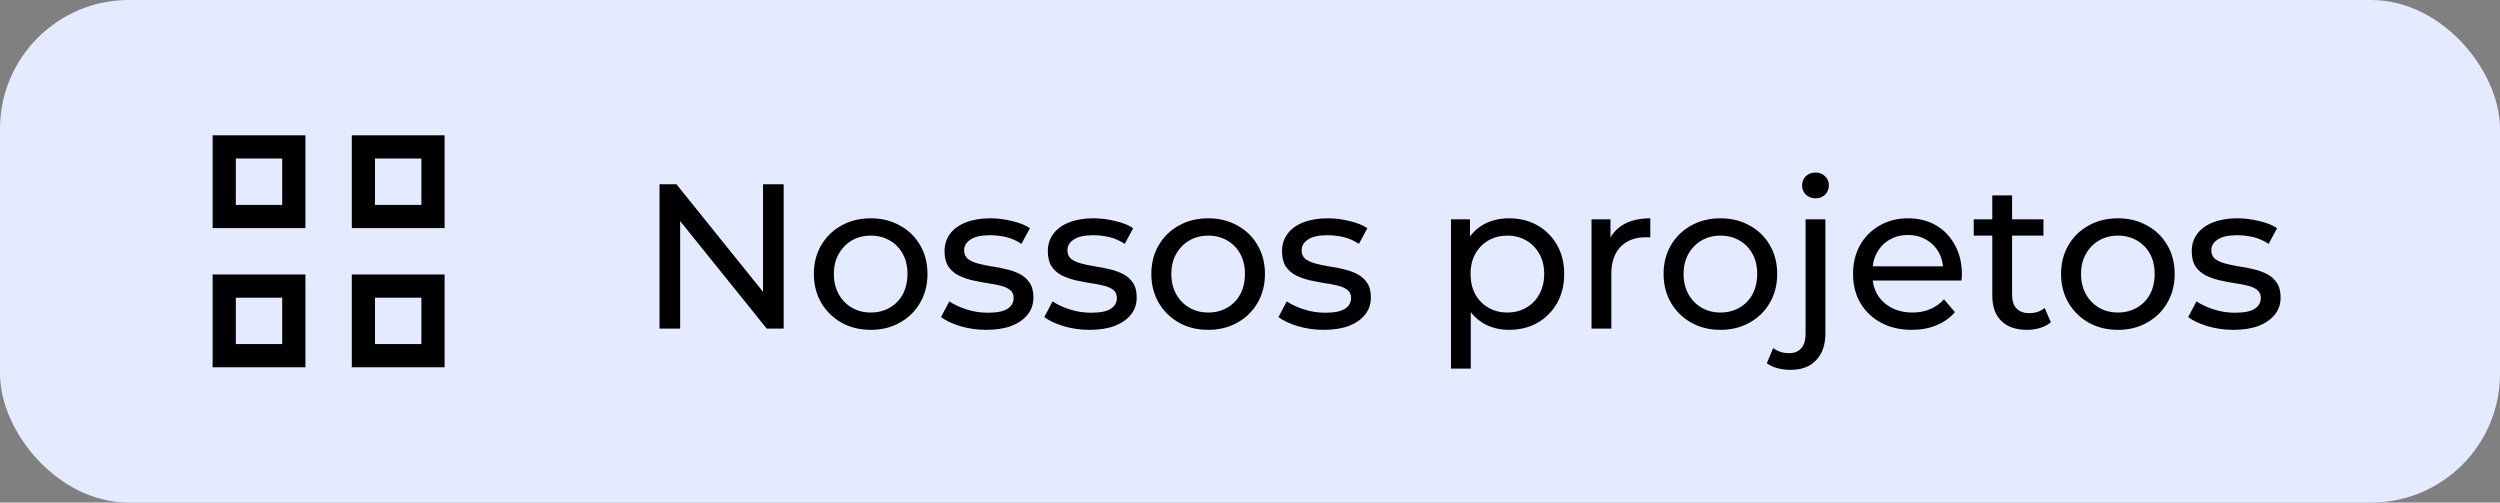
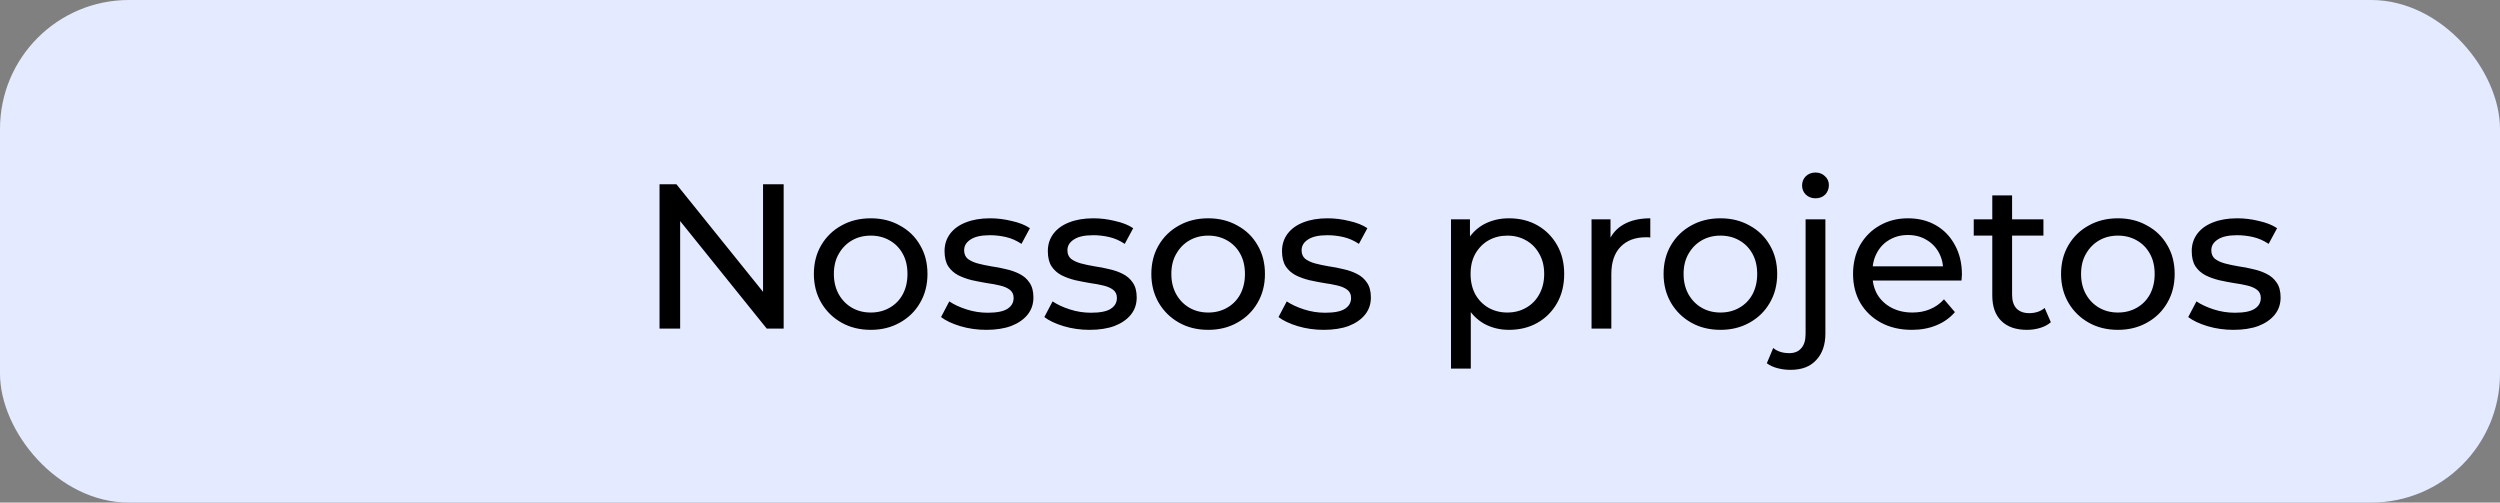
<svg xmlns="http://www.w3.org/2000/svg" width="194" height="39" viewBox="0 0 194 39" fill="none">
  <rect x="0" y="0" width="194" height="39" fill="#808080" stroke="none" />
  <rect width="194" height="39" rx="10" fill="#E4EAFF" />
-   <path d="M27.3 10.5V17.7H34.5V10.5H27.3ZM32.7 15.9H29.1V12.3H32.7V15.9ZM27.3 21.3V28.5H34.5V21.3H27.3ZM32.7 26.7H29.1V23.1H32.7V26.7ZM16.5 10.5V17.7H23.7V10.5H16.5ZM21.9 15.9H18.3V12.3H21.9V15.9ZM16.5 21.3V28.5H23.7V21.3H16.5ZM21.9 26.7H18.3V23.1H21.9V26.7Z" fill="black" />
  <path d="M51.18 25.5V14.3H52.492L59.9 23.5H59.212V14.3H60.812V25.5H59.5L52.092 16.3H52.78V25.5H51.18ZM67.572 25.596C66.719 25.596 65.962 25.409 65.3 25.036C64.639 24.663 64.116 24.151 63.732 23.5C63.348 22.839 63.156 22.092 63.156 21.26C63.156 20.417 63.348 19.671 63.732 19.02C64.116 18.369 64.639 17.863 65.3 17.5C65.962 17.127 66.719 16.94 67.572 16.94C68.415 16.94 69.167 17.127 69.828 17.5C70.5 17.863 71.023 18.369 71.396 19.02C71.78 19.66 71.972 20.407 71.972 21.26C71.972 22.103 71.78 22.849 71.396 23.5C71.023 24.151 70.5 24.663 69.828 25.036C69.167 25.409 68.415 25.596 67.572 25.596ZM67.572 24.252C68.116 24.252 68.602 24.129 69.028 23.884C69.466 23.639 69.807 23.292 70.052 22.844C70.298 22.385 70.42 21.857 70.42 21.26C70.42 20.652 70.298 20.129 70.052 19.692C69.807 19.244 69.466 18.897 69.028 18.652C68.602 18.407 68.116 18.284 67.572 18.284C67.028 18.284 66.543 18.407 66.116 18.652C65.69 18.897 65.348 19.244 65.092 19.692C64.836 20.129 64.708 20.652 64.708 21.26C64.708 21.857 64.836 22.385 65.092 22.844C65.348 23.292 65.69 23.639 66.116 23.884C66.543 24.129 67.028 24.252 67.572 24.252ZM76.529 25.596C75.825 25.596 75.153 25.5 74.513 25.308C73.883 25.116 73.387 24.881 73.025 24.604L73.665 23.388C74.027 23.633 74.475 23.841 75.009 24.012C75.542 24.183 76.086 24.268 76.641 24.268C77.355 24.268 77.867 24.167 78.177 23.964C78.497 23.761 78.657 23.479 78.657 23.116C78.657 22.849 78.561 22.641 78.369 22.492C78.177 22.343 77.921 22.231 77.601 22.156C77.291 22.081 76.945 22.017 76.561 21.964C76.177 21.9 75.793 21.825 75.409 21.74C75.025 21.644 74.673 21.516 74.353 21.356C74.033 21.185 73.777 20.956 73.585 20.668C73.393 20.369 73.297 19.975 73.297 19.484C73.297 18.972 73.441 18.524 73.729 18.14C74.017 17.756 74.422 17.463 74.945 17.26C75.478 17.047 76.107 16.94 76.833 16.94C77.387 16.94 77.947 17.009 78.513 17.148C79.089 17.276 79.558 17.463 79.921 17.708L79.265 18.924C78.881 18.668 78.481 18.492 78.065 18.396C77.649 18.3 77.233 18.252 76.817 18.252C76.145 18.252 75.643 18.364 75.313 18.588C74.982 18.801 74.817 19.079 74.817 19.42C74.817 19.708 74.913 19.932 75.105 20.092C75.307 20.241 75.563 20.359 75.873 20.444C76.193 20.529 76.545 20.604 76.929 20.668C77.313 20.721 77.697 20.796 78.081 20.892C78.465 20.977 78.811 21.1 79.121 21.26C79.441 21.42 79.697 21.644 79.889 21.932C80.091 22.22 80.193 22.604 80.193 23.084C80.193 23.596 80.043 24.039 79.745 24.412C79.446 24.785 79.025 25.079 78.481 25.292C77.937 25.495 77.286 25.596 76.529 25.596ZM84.544 25.596C83.84 25.596 83.168 25.5 82.528 25.308C81.899 25.116 81.403 24.881 81.04 24.604L81.68 23.388C82.043 23.633 82.491 23.841 83.024 24.012C83.558 24.183 84.102 24.268 84.656 24.268C85.371 24.268 85.883 24.167 86.192 23.964C86.512 23.761 86.672 23.479 86.672 23.116C86.672 22.849 86.576 22.641 86.384 22.492C86.192 22.343 85.936 22.231 85.616 22.156C85.307 22.081 84.96 22.017 84.576 21.964C84.192 21.9 83.808 21.825 83.424 21.74C83.04 21.644 82.688 21.516 82.368 21.356C82.048 21.185 81.792 20.956 81.6 20.668C81.408 20.369 81.312 19.975 81.312 19.484C81.312 18.972 81.456 18.524 81.744 18.14C82.032 17.756 82.438 17.463 82.96 17.26C83.494 17.047 84.123 16.94 84.848 16.94C85.403 16.94 85.963 17.009 86.528 17.148C87.104 17.276 87.574 17.463 87.936 17.708L87.28 18.924C86.896 18.668 86.496 18.492 86.08 18.396C85.664 18.3 85.248 18.252 84.832 18.252C84.16 18.252 83.659 18.364 83.328 18.588C82.998 18.801 82.832 19.079 82.832 19.42C82.832 19.708 82.928 19.932 83.12 20.092C83.323 20.241 83.579 20.359 83.888 20.444C84.208 20.529 84.56 20.604 84.944 20.668C85.328 20.721 85.712 20.796 86.096 20.892C86.48 20.977 86.827 21.1 87.136 21.26C87.456 21.42 87.712 21.644 87.904 21.932C88.107 22.22 88.208 22.604 88.208 23.084C88.208 23.596 88.059 24.039 87.76 24.412C87.462 24.785 87.04 25.079 86.496 25.292C85.952 25.495 85.302 25.596 84.544 25.596ZM93.76 25.596C92.906 25.596 92.149 25.409 91.488 25.036C90.826 24.663 90.304 24.151 89.92 23.5C89.536 22.839 89.344 22.092 89.344 21.26C89.344 20.417 89.536 19.671 89.92 19.02C90.304 18.369 90.826 17.863 91.488 17.5C92.149 17.127 92.906 16.94 93.76 16.94C94.603 16.94 95.355 17.127 96.016 17.5C96.688 17.863 97.21 18.369 97.584 19.02C97.968 19.66 98.16 20.407 98.16 21.26C98.16 22.103 97.968 22.849 97.584 23.5C97.21 24.151 96.688 24.663 96.016 25.036C95.355 25.409 94.603 25.596 93.76 25.596ZM93.76 24.252C94.304 24.252 94.789 24.129 95.216 23.884C95.653 23.639 95.995 23.292 96.24 22.844C96.485 22.385 96.608 21.857 96.608 21.26C96.608 20.652 96.485 20.129 96.24 19.692C95.995 19.244 95.653 18.897 95.216 18.652C94.789 18.407 94.304 18.284 93.76 18.284C93.216 18.284 92.731 18.407 92.304 18.652C91.877 18.897 91.536 19.244 91.28 19.692C91.024 20.129 90.896 20.652 90.896 21.26C90.896 21.857 91.024 22.385 91.28 22.844C91.536 23.292 91.877 23.639 92.304 23.884C92.731 24.129 93.216 24.252 93.76 24.252ZM102.716 25.596C102.012 25.596 101.34 25.5 100.7 25.308C100.071 25.116 99.575 24.881 99.212 24.604L99.852 23.388C100.215 23.633 100.663 23.841 101.196 24.012C101.729 24.183 102.273 24.268 102.828 24.268C103.543 24.268 104.055 24.167 104.364 23.964C104.684 23.761 104.844 23.479 104.844 23.116C104.844 22.849 104.748 22.641 104.556 22.492C104.364 22.343 104.108 22.231 103.788 22.156C103.479 22.081 103.132 22.017 102.748 21.964C102.364 21.9 101.98 21.825 101.596 21.74C101.212 21.644 100.86 21.516 100.54 21.356C100.22 21.185 99.964 20.956 99.772 20.668C99.58 20.369 99.484 19.975 99.484 19.484C99.484 18.972 99.628 18.524 99.916 18.14C100.204 17.756 100.609 17.463 101.132 17.26C101.665 17.047 102.295 16.94 103.02 16.94C103.575 16.94 104.135 17.009 104.7 17.148C105.276 17.276 105.745 17.463 106.108 17.708L105.452 18.924C105.068 18.668 104.668 18.492 104.252 18.396C103.836 18.3 103.42 18.252 103.004 18.252C102.332 18.252 101.831 18.364 101.5 18.588C101.169 18.801 101.004 19.079 101.004 19.42C101.004 19.708 101.1 19.932 101.292 20.092C101.495 20.241 101.751 20.359 102.06 20.444C102.38 20.529 102.732 20.604 103.116 20.668C103.5 20.721 103.884 20.796 104.268 20.892C104.652 20.977 104.999 21.1 105.308 21.26C105.628 21.42 105.884 21.644 106.076 21.932C106.279 22.22 106.38 22.604 106.38 23.084C106.38 23.596 106.231 24.039 105.932 24.412C105.633 24.785 105.212 25.079 104.668 25.292C104.124 25.495 103.473 25.596 102.716 25.596ZM117.093 25.596C116.389 25.596 115.743 25.436 115.157 25.116C114.581 24.785 114.117 24.3 113.765 23.66C113.423 23.02 113.253 22.22 113.253 21.26C113.253 20.3 113.418 19.5 113.749 18.86C114.09 18.22 114.549 17.74 115.125 17.42C115.711 17.1 116.367 16.94 117.093 16.94C117.925 16.94 118.661 17.121 119.301 17.484C119.941 17.847 120.447 18.353 120.821 19.004C121.194 19.644 121.381 20.396 121.381 21.26C121.381 22.124 121.194 22.881 120.821 23.532C120.447 24.183 119.941 24.689 119.301 25.052C118.661 25.415 117.925 25.596 117.093 25.596ZM112.597 28.604V17.02H114.069V19.308L113.973 21.276L114.133 23.244V28.604H112.597ZM116.965 24.252C117.509 24.252 117.994 24.129 118.421 23.884C118.858 23.639 119.199 23.292 119.445 22.844C119.701 22.385 119.829 21.857 119.829 21.26C119.829 20.652 119.701 20.129 119.445 19.692C119.199 19.244 118.858 18.897 118.421 18.652C117.994 18.407 117.509 18.284 116.965 18.284C116.431 18.284 115.946 18.407 115.509 18.652C115.082 18.897 114.741 19.244 114.485 19.692C114.239 20.129 114.117 20.652 114.117 21.26C114.117 21.857 114.239 22.385 114.485 22.844C114.741 23.292 115.082 23.639 115.509 23.884C115.946 24.129 116.431 24.252 116.965 24.252ZM123.503 25.5V17.02H124.975V19.324L124.831 18.748C125.066 18.161 125.46 17.713 126.015 17.404C126.57 17.095 127.252 16.94 128.063 16.94V18.428C127.999 18.417 127.935 18.412 127.871 18.412C127.818 18.412 127.764 18.412 127.711 18.412C126.89 18.412 126.239 18.657 125.759 19.148C125.279 19.639 125.039 20.348 125.039 21.276V25.5H123.503ZM133.51 25.596C132.657 25.596 131.899 25.409 131.238 25.036C130.577 24.663 130.054 24.151 129.67 23.5C129.286 22.839 129.094 22.092 129.094 21.26C129.094 20.417 129.286 19.671 129.67 19.02C130.054 18.369 130.577 17.863 131.238 17.5C131.899 17.127 132.657 16.94 133.51 16.94C134.353 16.94 135.105 17.127 135.766 17.5C136.438 17.863 136.961 18.369 137.334 19.02C137.718 19.66 137.91 20.407 137.91 21.26C137.91 22.103 137.718 22.849 137.334 23.5C136.961 24.151 136.438 24.663 135.766 25.036C135.105 25.409 134.353 25.596 133.51 25.596ZM133.51 24.252C134.054 24.252 134.539 24.129 134.966 23.884C135.403 23.639 135.745 23.292 135.99 22.844C136.235 22.385 136.358 21.857 136.358 21.26C136.358 20.652 136.235 20.129 135.99 19.692C135.745 19.244 135.403 18.897 134.966 18.652C134.539 18.407 134.054 18.284 133.51 18.284C132.966 18.284 132.481 18.407 132.054 18.652C131.627 18.897 131.286 19.244 131.03 19.692C130.774 20.129 130.646 20.652 130.646 21.26C130.646 21.857 130.774 22.385 131.03 22.844C131.286 23.292 131.627 23.639 132.054 23.884C132.481 24.129 132.966 24.252 133.51 24.252ZM138.946 28.7C138.594 28.7 138.258 28.657 137.938 28.572C137.607 28.487 137.33 28.359 137.106 28.188L137.602 27.004C137.922 27.271 138.338 27.404 138.85 27.404C139.255 27.404 139.565 27.276 139.778 27.02C140.002 26.775 140.114 26.407 140.114 25.916V17.02H141.65V25.884C141.65 26.748 141.415 27.431 140.946 27.932C140.487 28.444 139.821 28.7 138.946 28.7ZM140.882 15.388C140.583 15.388 140.333 15.292 140.13 15.1C139.938 14.908 139.842 14.673 139.842 14.396C139.842 14.108 139.938 13.868 140.13 13.676C140.333 13.484 140.583 13.388 140.882 13.388C141.181 13.388 141.426 13.484 141.618 13.676C141.821 13.857 141.922 14.087 141.922 14.364C141.922 14.652 141.826 14.897 141.634 15.1C141.442 15.292 141.191 15.388 140.882 15.388ZM148.357 25.596C147.45 25.596 146.65 25.409 145.957 25.036C145.274 24.663 144.741 24.151 144.357 23.5C143.984 22.849 143.797 22.103 143.797 21.26C143.797 20.417 143.978 19.671 144.341 19.02C144.714 18.369 145.221 17.863 145.861 17.5C146.512 17.127 147.242 16.94 148.053 16.94C148.874 16.94 149.6 17.121 150.229 17.484C150.858 17.847 151.349 18.359 151.701 19.02C152.064 19.671 152.245 20.433 152.245 21.308C152.245 21.372 152.24 21.447 152.229 21.532C152.229 21.617 152.224 21.697 152.213 21.772H144.997V20.668H151.413L150.789 21.052C150.8 20.508 150.688 20.023 150.453 19.596C150.218 19.169 149.893 18.839 149.477 18.604C149.072 18.359 148.597 18.236 148.053 18.236C147.52 18.236 147.045 18.359 146.629 18.604C146.213 18.839 145.888 19.175 145.653 19.612C145.418 20.039 145.301 20.529 145.301 21.084V21.34C145.301 21.905 145.429 22.412 145.685 22.86C145.952 23.297 146.32 23.639 146.789 23.884C147.258 24.129 147.797 24.252 148.405 24.252C148.906 24.252 149.36 24.167 149.765 23.996C150.181 23.825 150.544 23.569 150.853 23.228L151.701 24.22C151.317 24.668 150.837 25.009 150.261 25.244C149.696 25.479 149.061 25.596 148.357 25.596ZM157.29 25.596C156.437 25.596 155.775 25.367 155.306 24.908C154.837 24.449 154.602 23.793 154.602 22.94V15.164H156.138V22.876C156.138 23.335 156.25 23.687 156.474 23.932C156.709 24.177 157.039 24.3 157.466 24.3C157.946 24.3 158.346 24.167 158.666 23.9L159.146 25.004C158.911 25.207 158.629 25.356 158.298 25.452C157.978 25.548 157.642 25.596 157.29 25.596ZM153.162 18.284V17.02H158.57V18.284H153.162ZM164.354 25.596C163.5 25.596 162.743 25.409 162.082 25.036C161.42 24.663 160.898 24.151 160.514 23.5C160.13 22.839 159.938 22.092 159.938 21.26C159.938 20.417 160.13 19.671 160.514 19.02C160.898 18.369 161.42 17.863 162.082 17.5C162.743 17.127 163.5 16.94 164.354 16.94C165.196 16.94 165.948 17.127 166.61 17.5C167.282 17.863 167.804 18.369 168.178 19.02C168.562 19.66 168.754 20.407 168.754 21.26C168.754 22.103 168.562 22.849 168.178 23.5C167.804 24.151 167.282 24.663 166.61 25.036C165.948 25.409 165.196 25.596 164.354 25.596ZM164.354 24.252C164.898 24.252 165.383 24.129 165.81 23.884C166.247 23.639 166.588 23.292 166.834 22.844C167.079 22.385 167.202 21.857 167.202 21.26C167.202 20.652 167.079 20.129 166.834 19.692C166.588 19.244 166.247 18.897 165.81 18.652C165.383 18.407 164.898 18.284 164.354 18.284C163.81 18.284 163.324 18.407 162.898 18.652C162.471 18.897 162.13 19.244 161.874 19.692C161.618 20.129 161.49 20.652 161.49 21.26C161.49 21.857 161.618 22.385 161.874 22.844C162.13 23.292 162.471 23.639 162.898 23.884C163.324 24.129 163.81 24.252 164.354 24.252ZM173.31 25.596C172.606 25.596 171.934 25.5 171.294 25.308C170.665 25.116 170.169 24.881 169.806 24.604L170.446 23.388C170.809 23.633 171.257 23.841 171.79 24.012C172.323 24.183 172.867 24.268 173.422 24.268C174.137 24.268 174.649 24.167 174.958 23.964C175.278 23.761 175.438 23.479 175.438 23.116C175.438 22.849 175.342 22.641 175.15 22.492C174.958 22.343 174.702 22.231 174.382 22.156C174.073 22.081 173.726 22.017 173.342 21.964C172.958 21.9 172.574 21.825 172.19 21.74C171.806 21.644 171.454 21.516 171.134 21.356C170.814 21.185 170.558 20.956 170.366 20.668C170.174 20.369 170.078 19.975 170.078 19.484C170.078 18.972 170.222 18.524 170.51 18.14C170.798 17.756 171.203 17.463 171.726 17.26C172.259 17.047 172.889 16.94 173.614 16.94C174.169 16.94 174.729 17.009 175.294 17.148C175.87 17.276 176.339 17.463 176.702 17.708L176.046 18.924C175.662 18.668 175.262 18.492 174.846 18.396C174.43 18.3 174.014 18.252 173.598 18.252C172.926 18.252 172.425 18.364 172.094 18.588C171.763 18.801 171.598 19.079 171.598 19.42C171.598 19.708 171.694 19.932 171.886 20.092C172.089 20.241 172.345 20.359 172.654 20.444C172.974 20.529 173.326 20.604 173.71 20.668C174.094 20.721 174.478 20.796 174.862 20.892C175.246 20.977 175.593 21.1 175.902 21.26C176.222 21.42 176.478 21.644 176.67 21.932C176.873 22.22 176.974 22.604 176.974 23.084C176.974 23.596 176.825 24.039 176.526 24.412C176.227 24.785 175.806 25.079 175.262 25.292C174.718 25.495 174.067 25.596 173.31 25.596Z" fill="black" />
</svg>